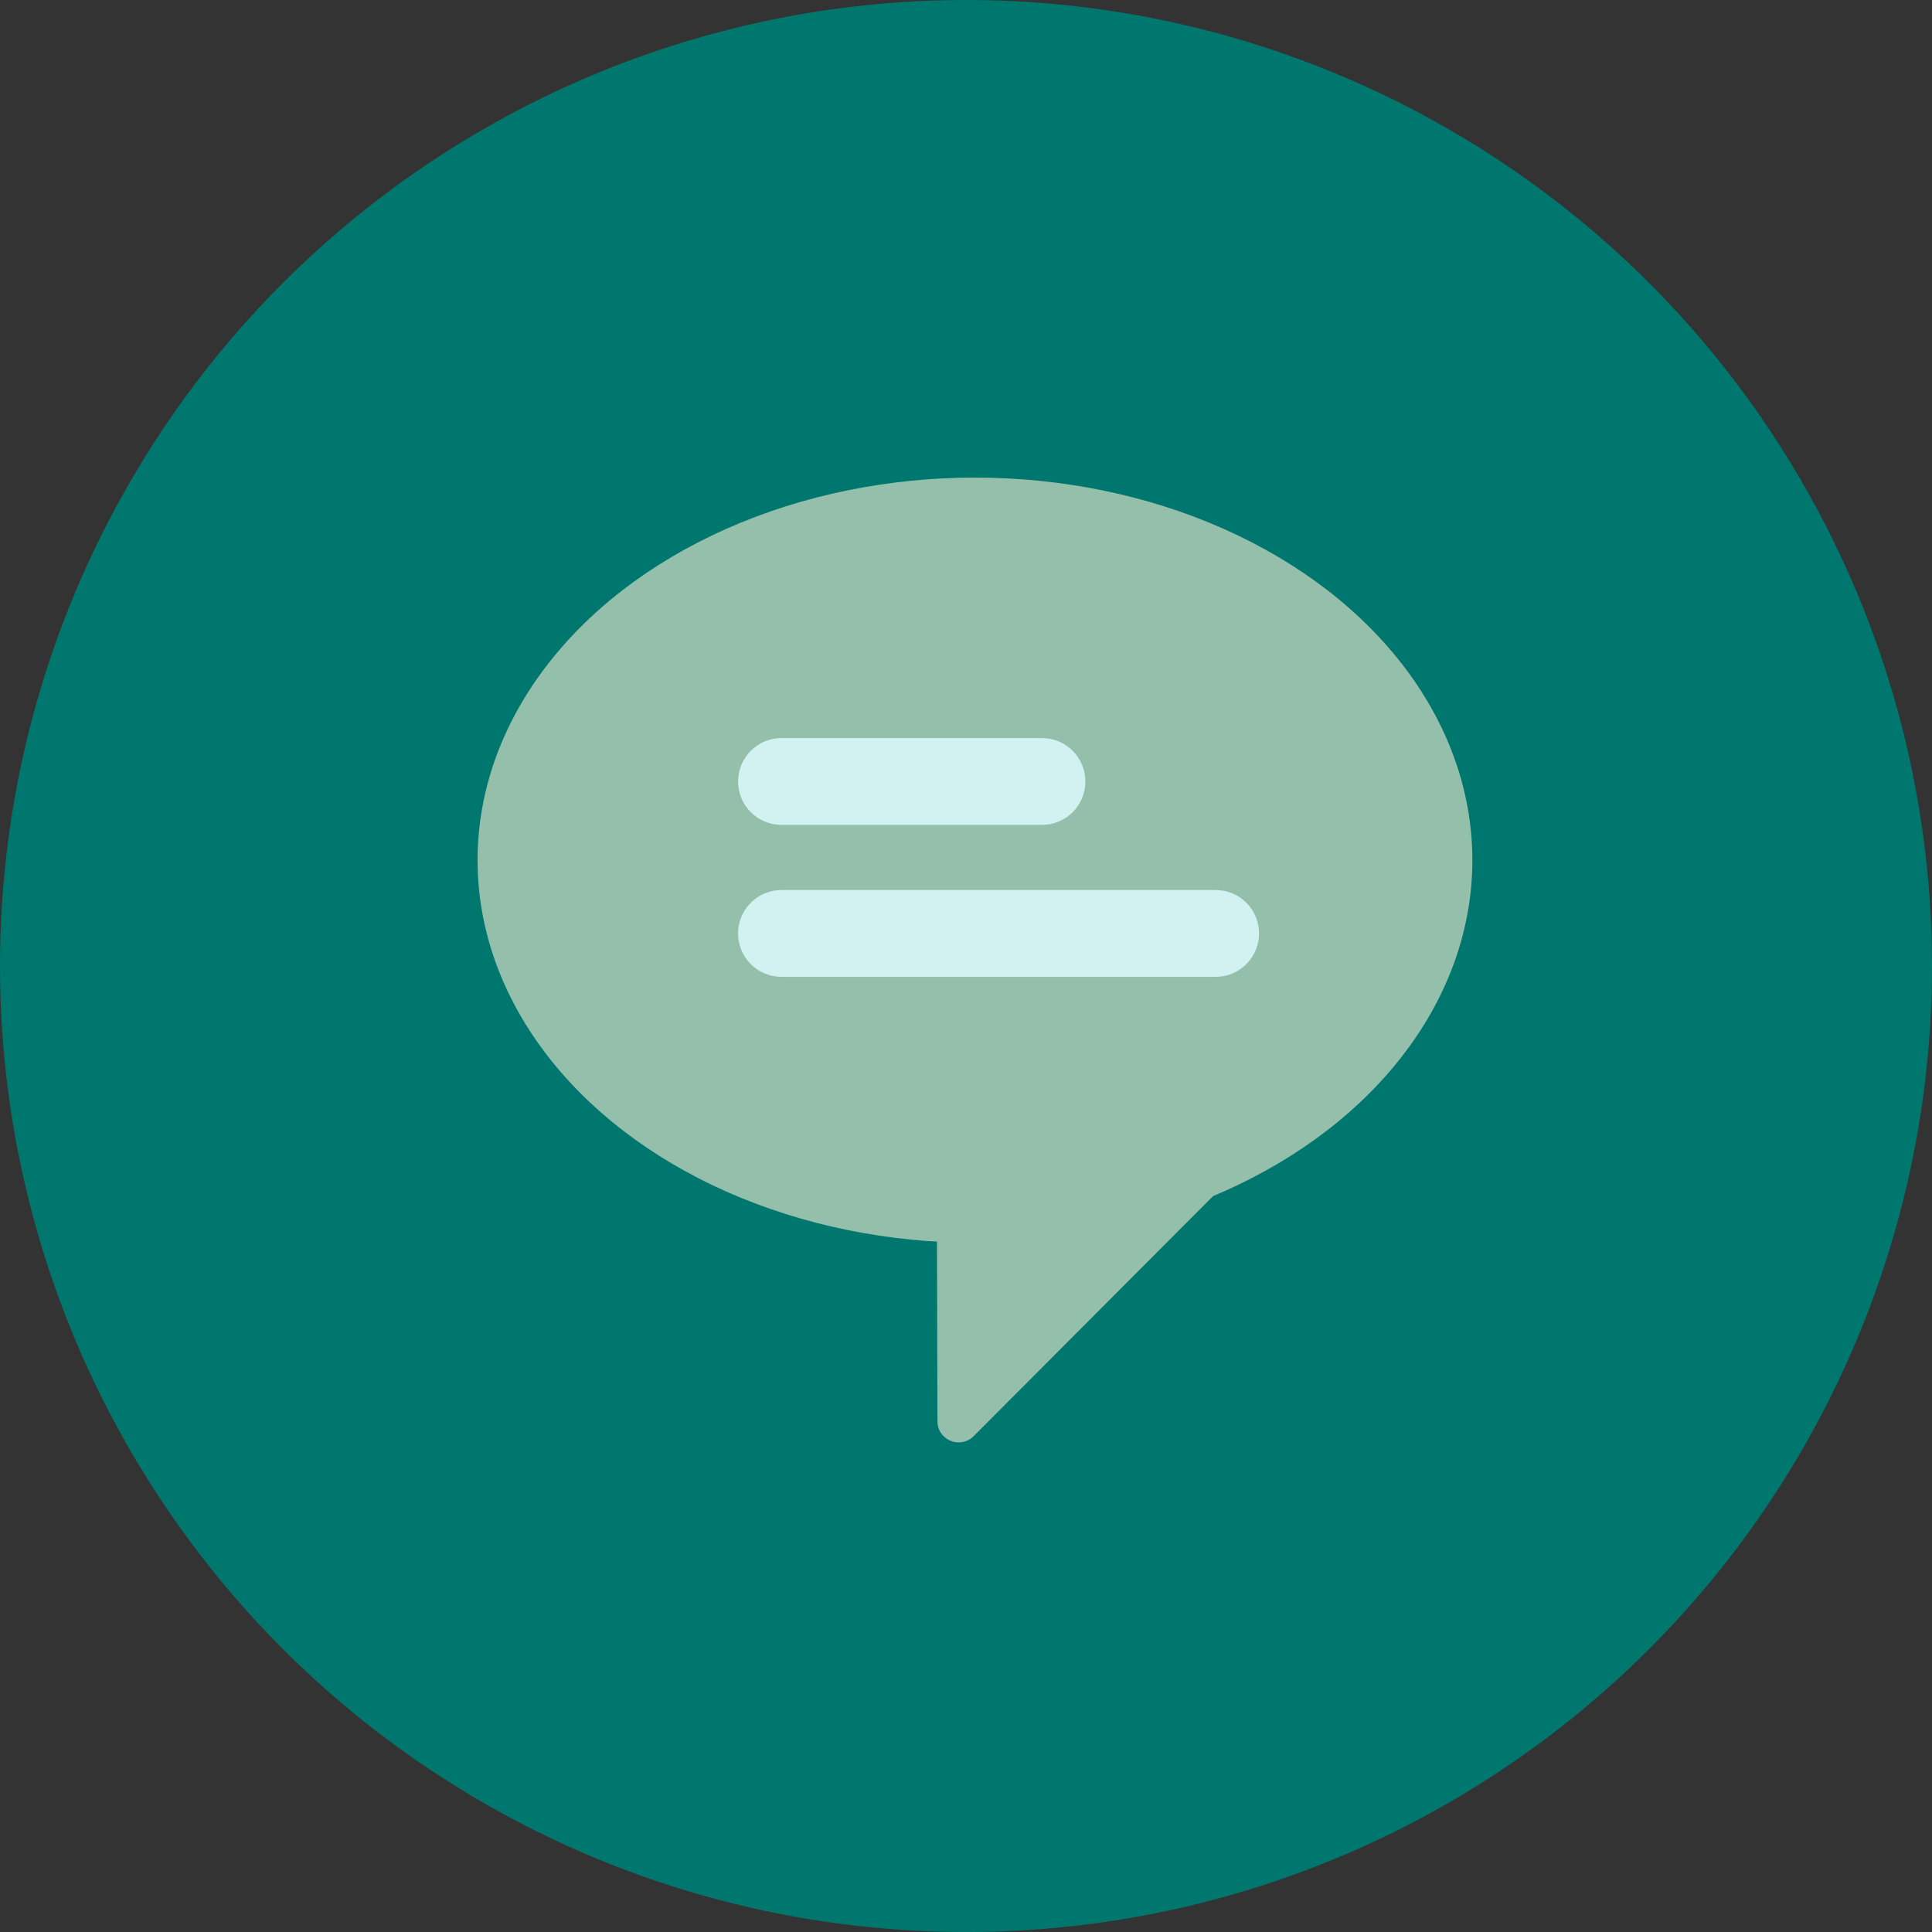
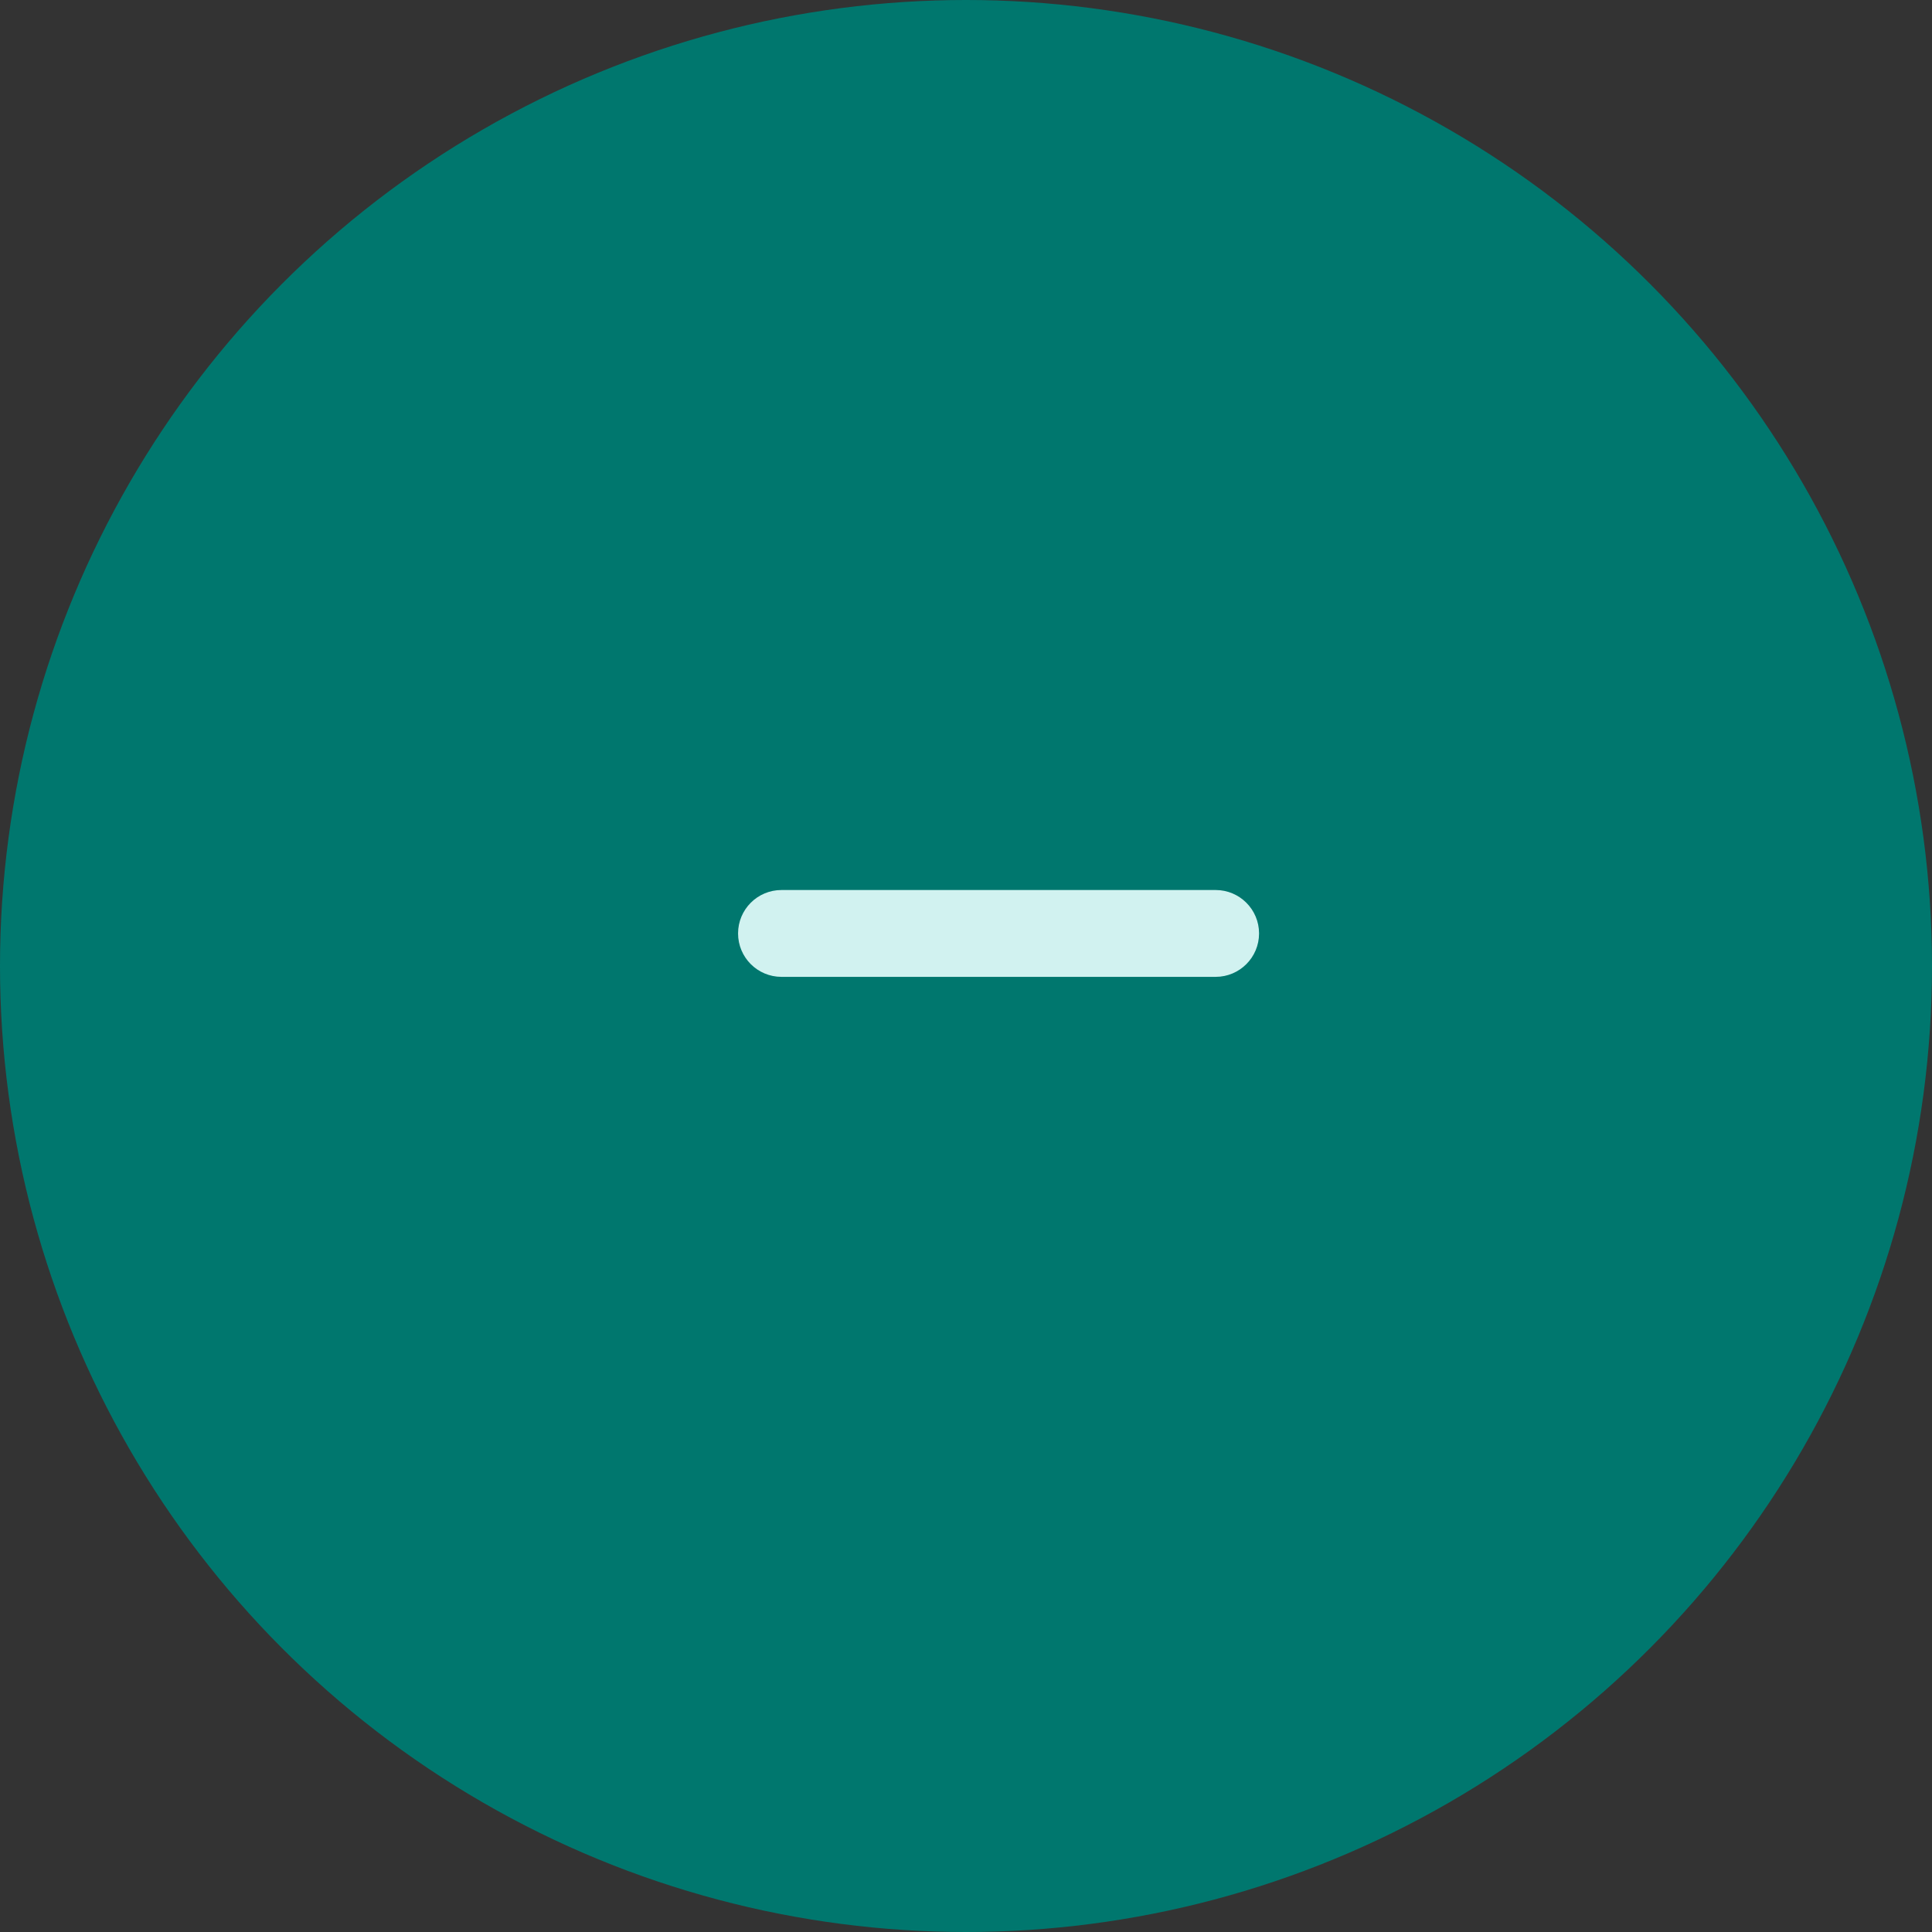
<svg xmlns="http://www.w3.org/2000/svg" width="89" height="89" viewBox="0 0 89 89" fill="none">
  <rect x="0" y="0" width="89" height="89" fill="#333333" stroke="none" />
  <circle cx="44.5" cy="44.5" r="44.5" fill="#00776E" />
-   <ellipse cx="44.913" cy="39.626" rx="22.913" ry="17.625" fill="#94BFAB" />
-   <path d="M43.184 65.472C43.187 66.341 44.238 66.774 44.852 66.159L60.77 50.199L43.145 50.199L43.184 65.472Z" fill="#94BFAB" />
-   <path d="M34 36C34 34.895 34.895 34 36 34H48C49.105 34 50 34.895 50 36C50 37.105 49.105 38 48 38H36C34.895 38 34 37.105 34 36Z" fill="#D1F2F0" />
  <path d="M34 43C34 41.895 34.895 41 36 41H56C57.105 41 58 41.895 58 43C58 44.105 57.105 45 56 45H36C34.895 45 34 44.105 34 43Z" fill="#D1F2F0" />
</svg>